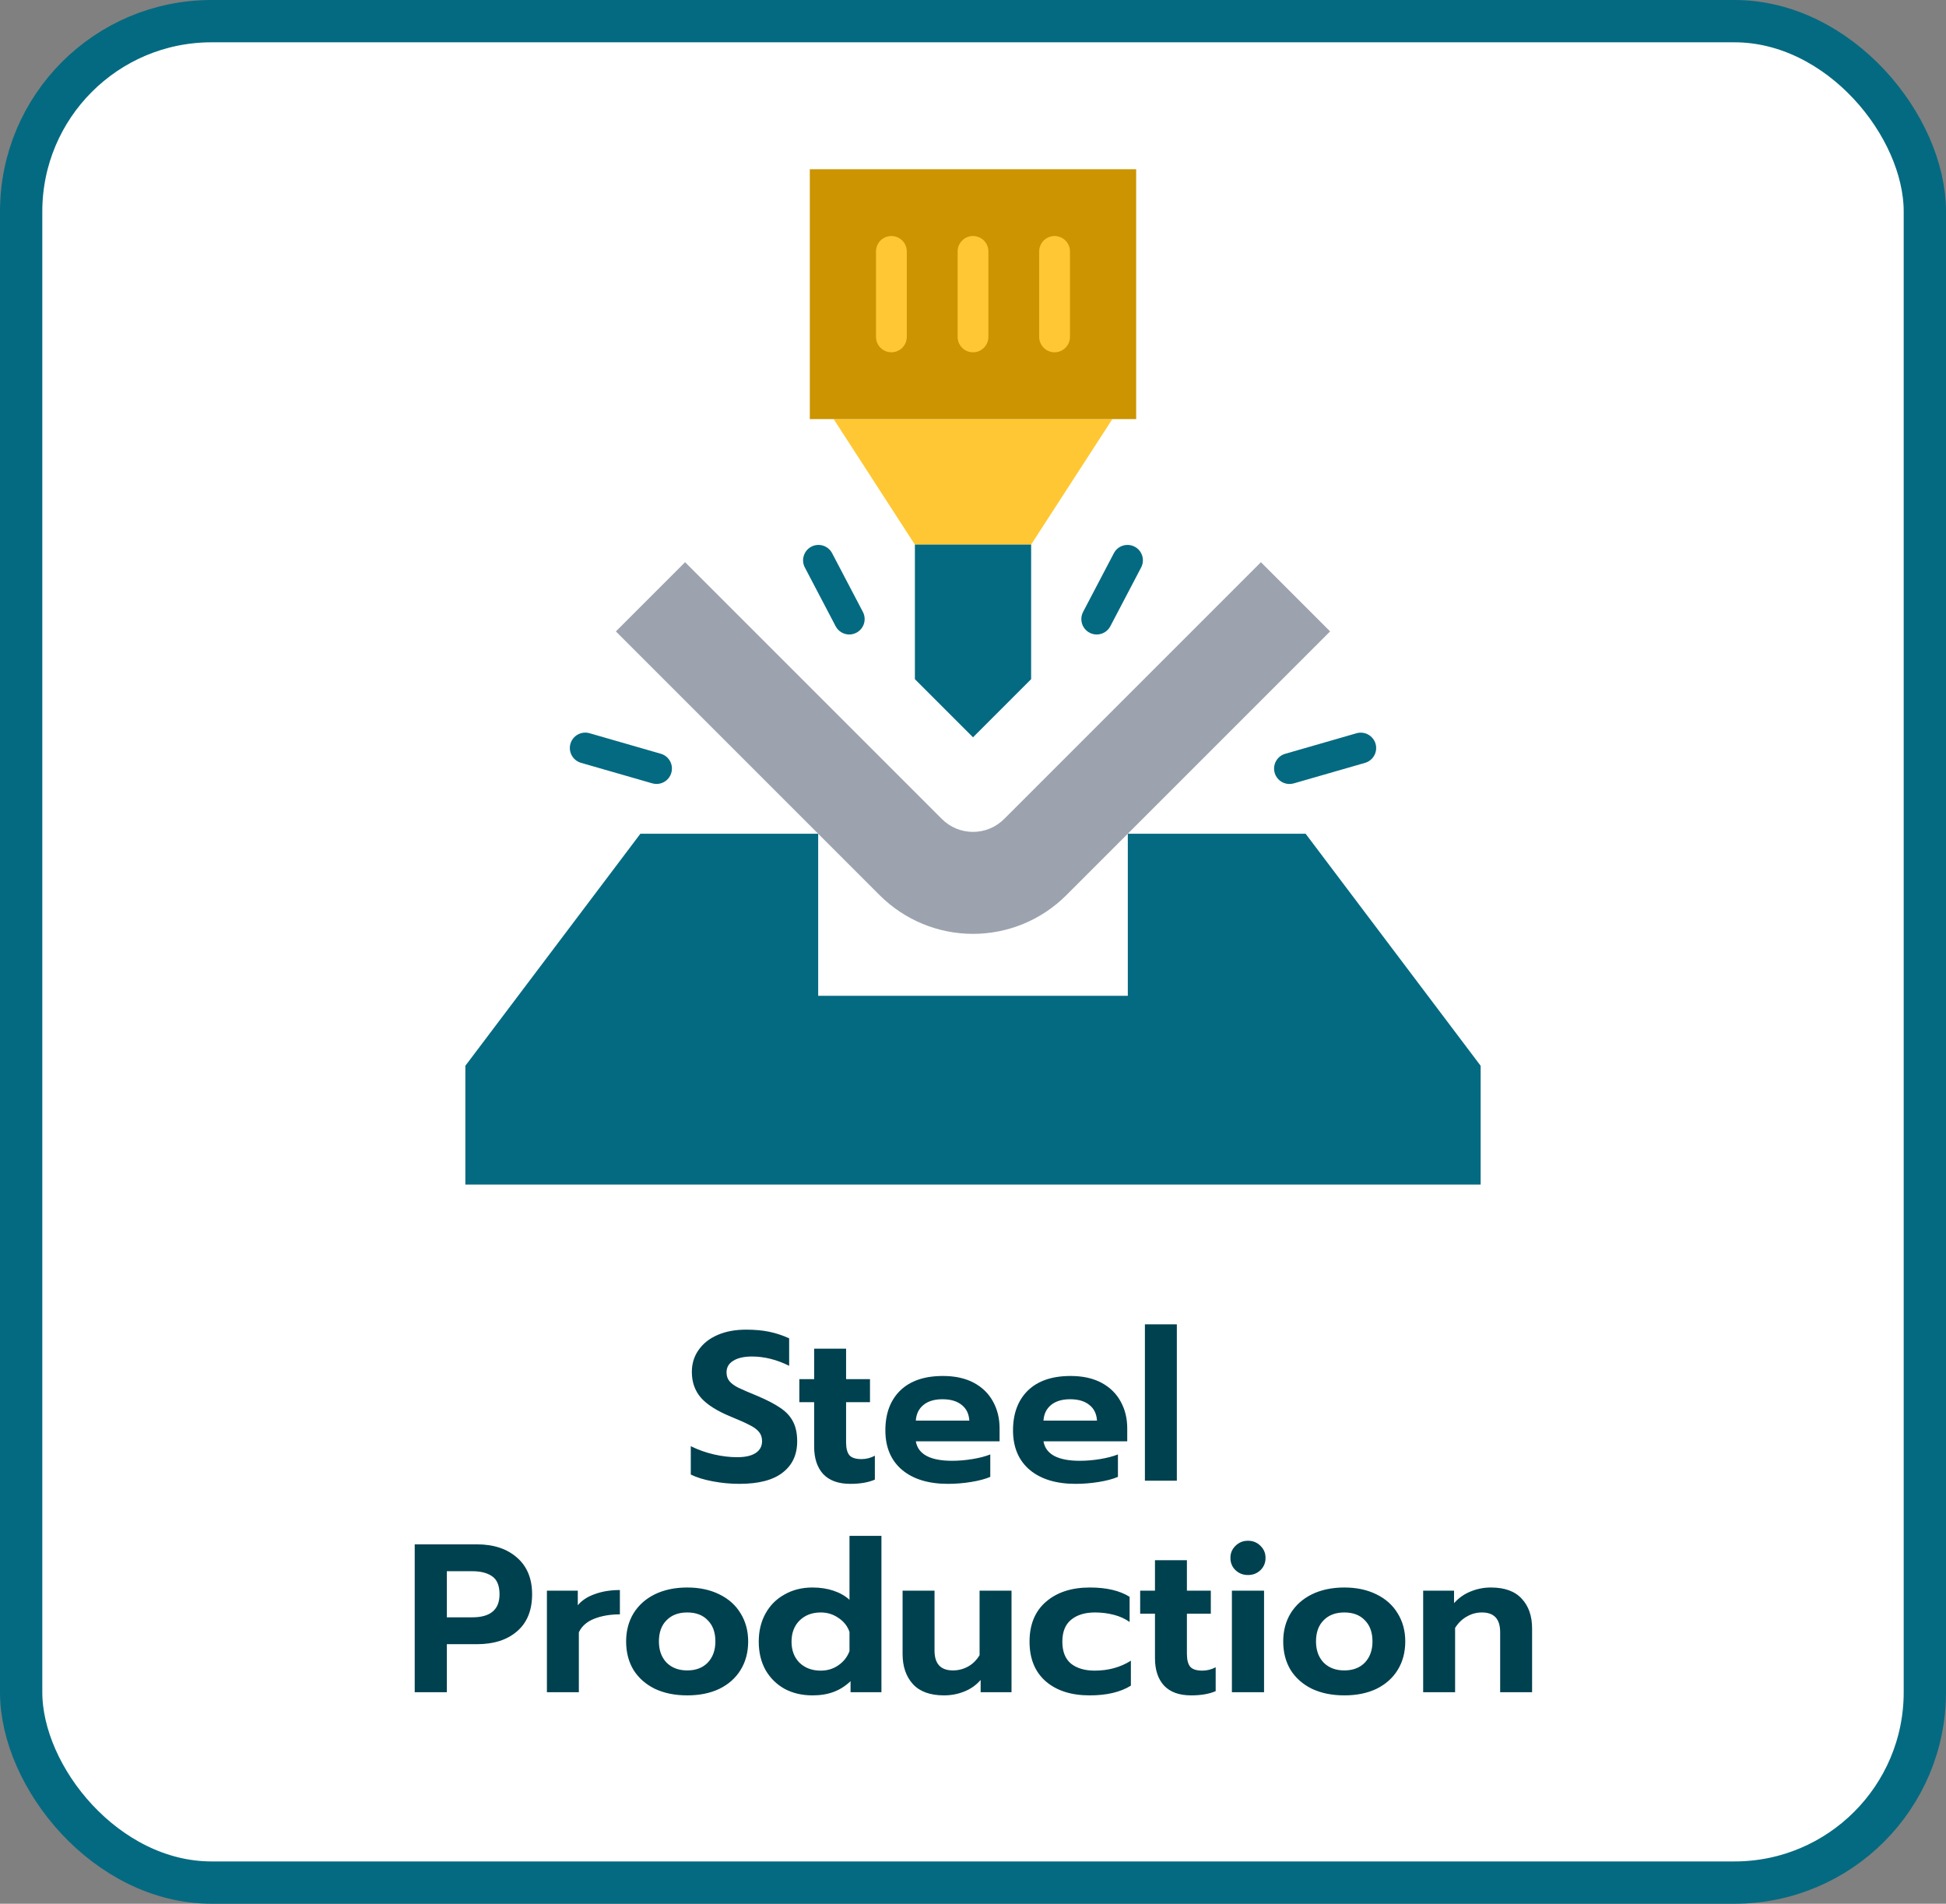
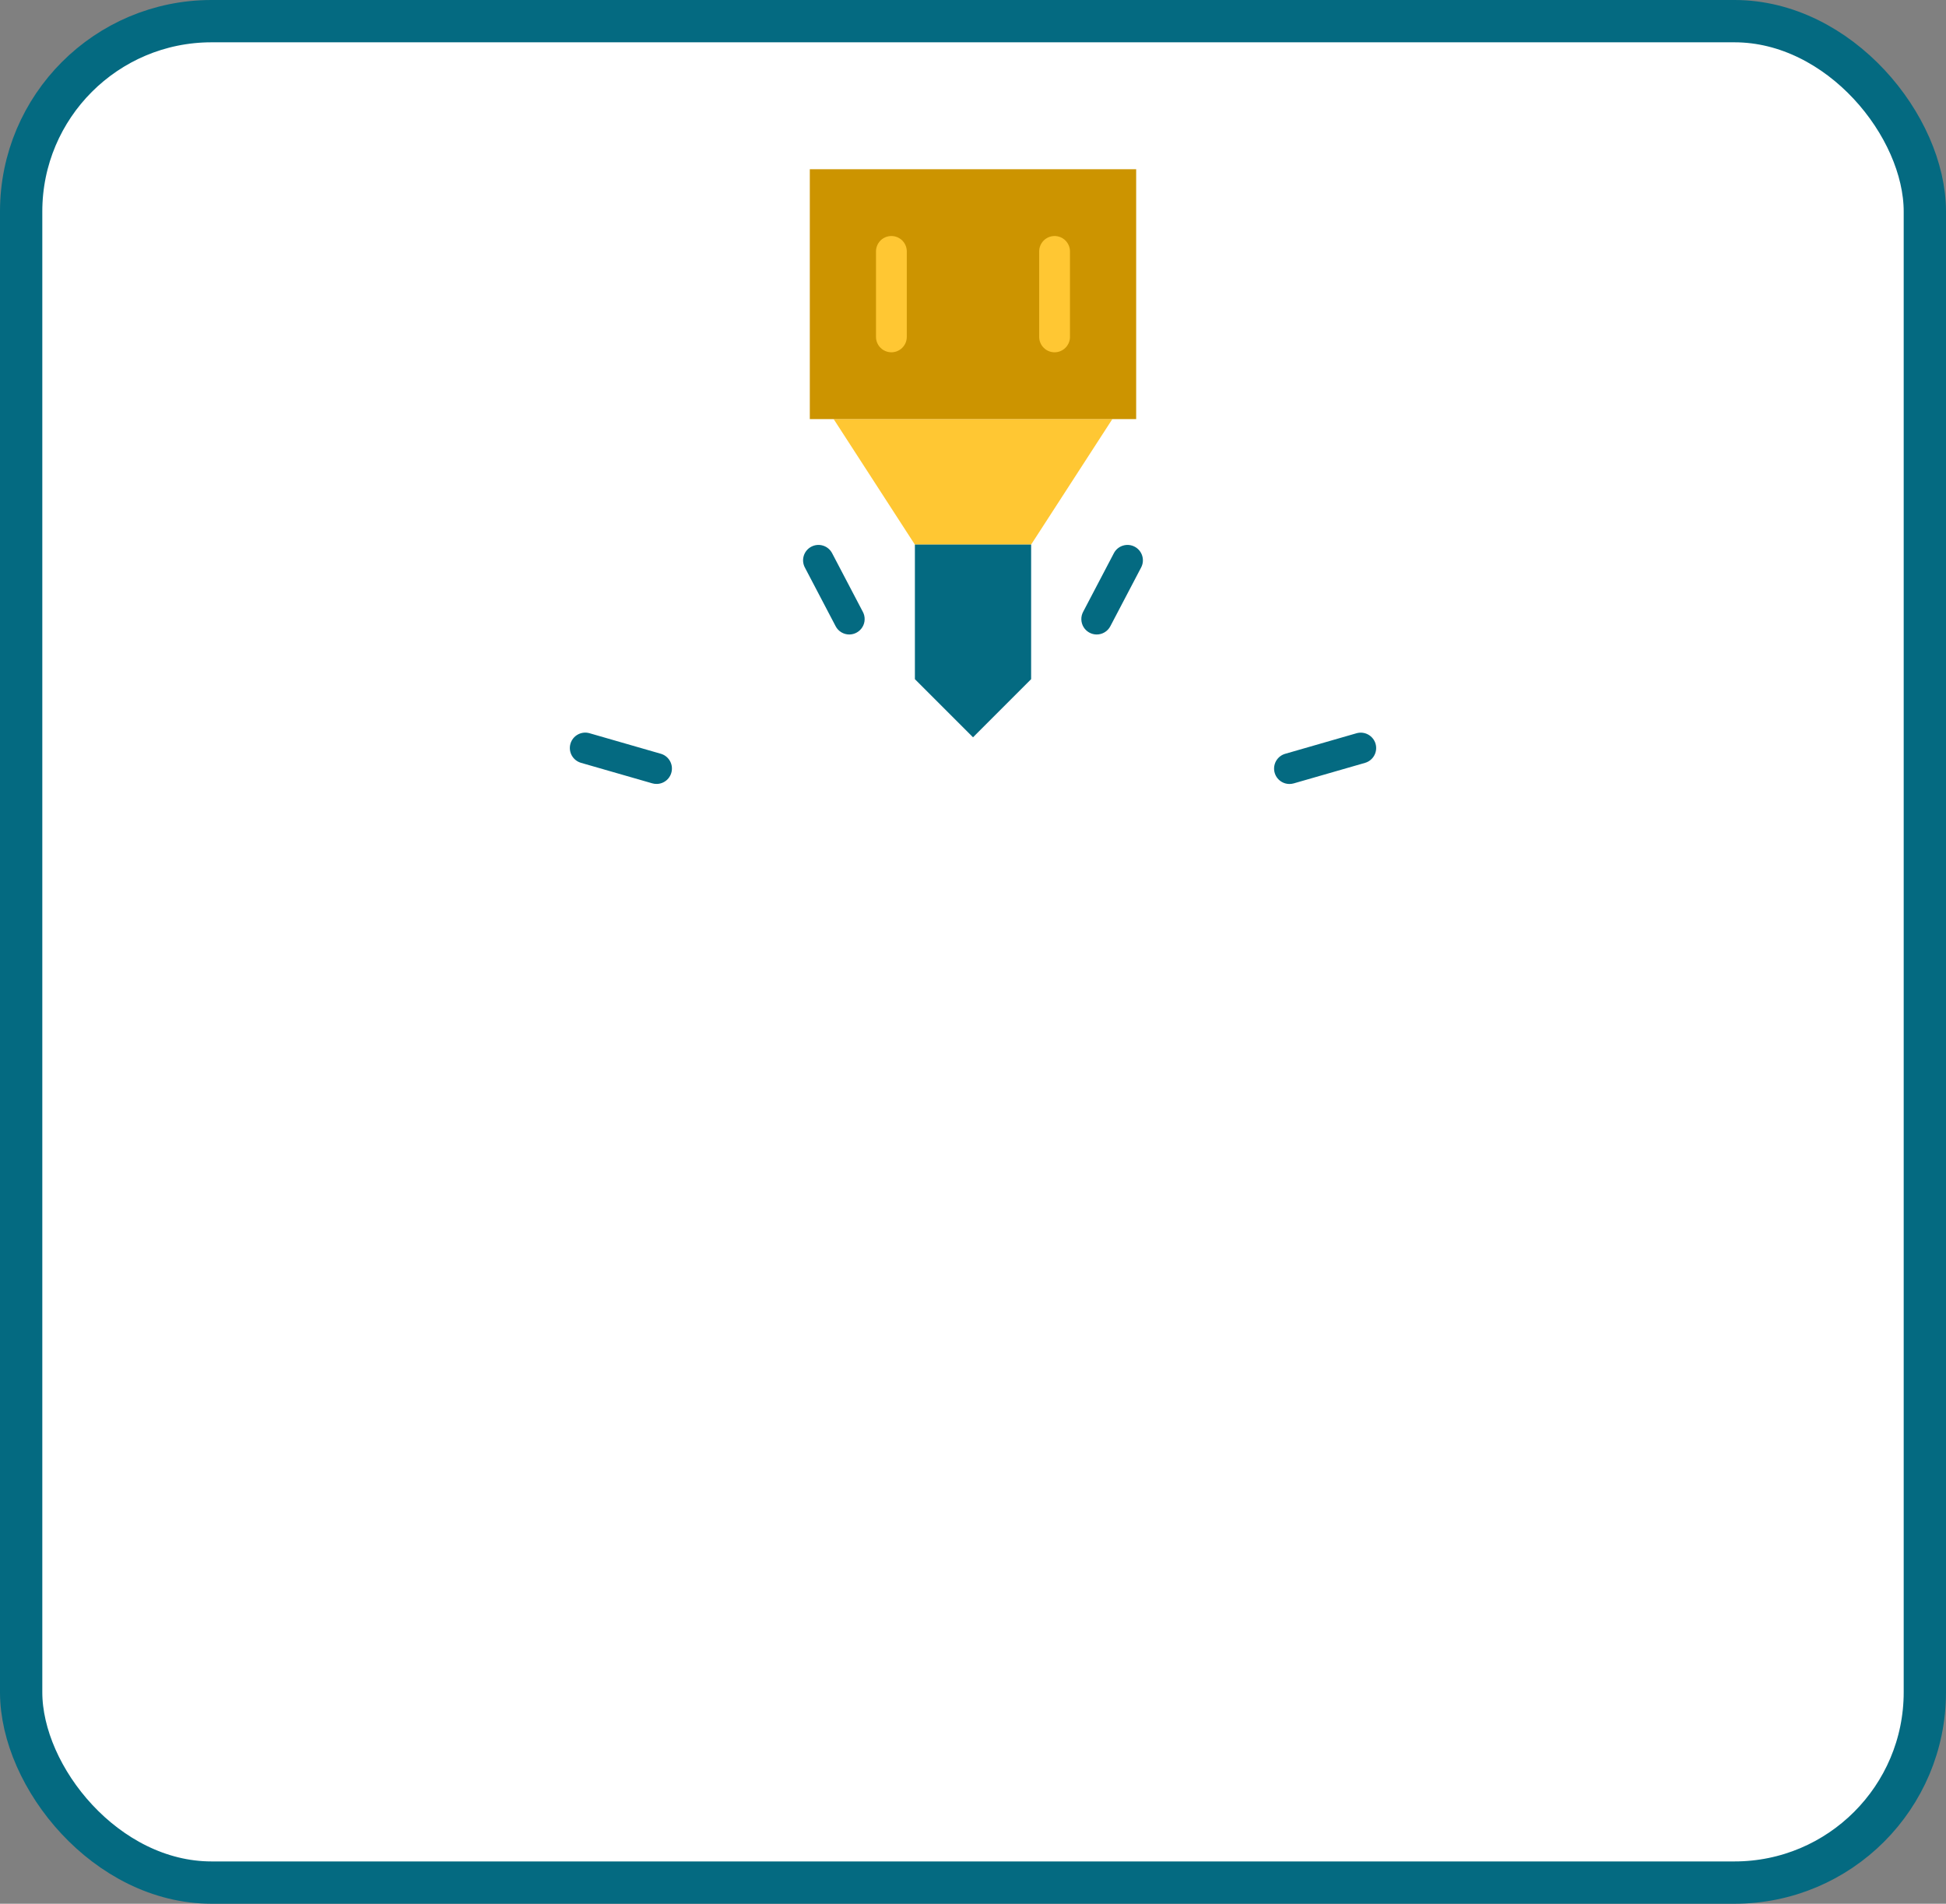
<svg xmlns="http://www.w3.org/2000/svg" width="92" height="90" viewBox="0 0 92 90" fill="none">
  <rect x="0" y="0" width="92" height="90" fill="#808080" stroke="none" />
  <rect x="1" y="1" width="90" height="88" rx="9" fill="white" />
  <g clip-path="url(#clip0_327_32557)">
-     <rect width="48" height="48" transform="translate(22 8)" fill="white" />
    <path d="M52.587 19.814H39.413L43.252 25.747H48.747L52.587 19.814Z" fill="#FFC733" />
    <path d="M48.748 25.746H43.253V32.108L46.001 34.856L48.748 32.108V25.746Z" fill="#046A81" />
    <path d="M53.714 8H38.285V19.814H53.714V8Z" fill="#CC9400" />
-     <path d="M50.412 42.321L62.883 29.85L59.612 26.578L47.471 38.719C47.277 38.912 47.048 39.066 46.796 39.17C46.543 39.275 46.273 39.328 46 39.328C45.727 39.328 45.456 39.275 45.204 39.17C44.951 39.066 44.722 38.912 44.529 38.719L32.388 26.578L29.116 29.85L41.587 42.321C42.167 42.901 42.855 43.36 43.612 43.674C44.369 43.987 45.18 44.149 46 44.149C46.819 44.149 47.631 43.987 48.388 43.674C49.145 43.36 49.833 42.901 50.412 42.321Z" fill="#9CA3AF" />
-     <path d="M30.275 39.416L22 50.386V56.001H70V50.386L61.725 39.416H53.319V47.078H38.681V39.416H30.275Z" fill="#046A81" />
-     <path d="M46.728 15.927V11.886C46.728 11.693 46.652 11.508 46.515 11.371C46.379 11.235 46.194 11.158 46 11.158C45.807 11.158 45.622 11.235 45.486 11.371C45.349 11.508 45.273 11.693 45.273 11.886V15.927C45.273 16.12 45.349 16.305 45.486 16.441C45.622 16.578 45.807 16.655 46 16.655C46.194 16.655 46.379 16.578 46.515 16.441C46.652 16.305 46.728 16.12 46.728 15.927Z" fill="#FFC733" />
    <path d="M42.87 15.927V11.886C42.87 11.693 42.793 11.508 42.657 11.371C42.52 11.235 42.335 11.158 42.142 11.158C41.949 11.158 41.764 11.235 41.627 11.371C41.491 11.508 41.414 11.693 41.414 11.886V15.927C41.414 16.12 41.491 16.305 41.627 16.441C41.764 16.578 41.949 16.655 42.142 16.655C42.335 16.655 42.52 16.578 42.657 16.441C42.793 16.305 42.87 16.12 42.87 15.927Z" fill="#FFC733" />
    <path d="M50.585 15.927V11.886C50.585 11.693 50.508 11.508 50.371 11.371C50.235 11.235 50.05 11.158 49.857 11.158C49.664 11.158 49.478 11.235 49.342 11.371C49.205 11.508 49.129 11.693 49.129 11.886V15.927C49.129 16.12 49.205 16.305 49.342 16.441C49.478 16.578 49.664 16.655 49.857 16.655C50.05 16.655 50.235 16.578 50.371 16.441C50.508 16.305 50.585 16.12 50.585 15.927Z" fill="#FFC733" />
    <path d="M51.848 29.996C51.981 29.996 52.112 29.96 52.225 29.891C52.339 29.822 52.432 29.723 52.493 29.605L53.949 26.827C54.039 26.656 54.057 26.456 53.999 26.272C53.942 26.088 53.813 25.934 53.642 25.845C53.471 25.755 53.272 25.737 53.087 25.795C52.903 25.852 52.749 25.981 52.66 26.152L51.204 28.93C51.146 29.041 51.118 29.165 51.122 29.29C51.126 29.415 51.162 29.537 51.226 29.644C51.291 29.751 51.382 29.84 51.491 29.901C51.6 29.963 51.723 29.996 51.848 29.996Z" fill="#046A81" />
    <path d="M40.151 29.996C40.276 29.996 40.399 29.963 40.508 29.901C40.617 29.84 40.708 29.751 40.773 29.644C40.838 29.537 40.874 29.415 40.877 29.29C40.882 29.165 40.853 29.041 40.795 28.93L39.339 26.152C39.25 25.981 39.096 25.852 38.912 25.795C38.728 25.737 38.528 25.755 38.357 25.845C38.186 25.934 38.058 26.088 38 26.272C37.942 26.456 37.96 26.656 38.05 26.827L39.506 29.605C39.567 29.724 39.66 29.822 39.774 29.891C39.888 29.96 40.018 29.996 40.151 29.996Z" fill="#046A81" />
    <path d="M60.962 37.063C61.031 37.063 61.099 37.054 61.164 37.035L64.534 36.065C64.719 36.011 64.876 35.886 64.969 35.717C65.063 35.548 65.085 35.349 65.032 35.163C64.978 34.978 64.853 34.821 64.684 34.728C64.515 34.634 64.316 34.612 64.131 34.665L60.761 35.636C60.592 35.684 60.447 35.792 60.351 35.939C60.256 36.086 60.217 36.263 60.241 36.437C60.266 36.611 60.352 36.77 60.485 36.885C60.617 37 60.787 37.063 60.962 37.063Z" fill="#046A81" />
    <path d="M30.837 37.033C30.902 37.052 30.97 37.061 31.038 37.061C31.214 37.062 31.384 36.998 31.516 36.883C31.648 36.768 31.735 36.609 31.759 36.435C31.784 36.261 31.745 36.084 31.649 35.937C31.554 35.79 31.408 35.682 31.24 35.634L27.87 34.663C27.684 34.61 27.485 34.632 27.316 34.726C27.147 34.819 27.022 34.976 26.969 35.161C26.915 35.347 26.938 35.546 27.031 35.715C27.125 35.884 27.282 36.009 27.467 36.063L30.837 37.033Z" fill="#046A81" />
  </g>
-   <path d="M34.958 70.15C34.531 70.15 34.108 70.11 33.688 70.03C33.268 69.95 32.925 69.843 32.658 69.71V68.37C33.011 68.543 33.378 68.673 33.758 68.76C34.138 68.847 34.501 68.89 34.848 68.89C35.235 68.89 35.528 68.823 35.728 68.69C35.928 68.557 36.028 68.37 36.028 68.13C36.028 67.957 35.978 67.81 35.878 67.69C35.778 67.57 35.631 67.463 35.438 67.37C35.251 67.27 34.961 67.14 34.568 66.98C33.915 66.713 33.441 66.417 33.148 66.09C32.855 65.757 32.708 65.347 32.708 64.86C32.708 64.467 32.815 64.12 33.028 63.82C33.241 63.513 33.541 63.277 33.928 63.11C34.315 62.943 34.761 62.86 35.268 62.86C35.681 62.86 36.048 62.893 36.368 62.96C36.688 63.027 37.001 63.13 37.308 63.27V64.57C36.721 64.277 36.135 64.13 35.548 64.13C35.175 64.13 34.881 64.197 34.668 64.33C34.455 64.457 34.348 64.64 34.348 64.88C34.348 65.053 34.398 65.197 34.498 65.31C34.598 65.423 34.738 65.523 34.918 65.61C35.098 65.697 35.391 65.823 35.798 65.99C36.271 66.19 36.641 66.383 36.908 66.57C37.175 66.75 37.371 66.967 37.498 67.22C37.625 67.467 37.688 67.773 37.688 68.14C37.688 68.773 37.458 69.267 36.998 69.62C36.545 69.973 35.865 70.15 34.958 70.15ZM40.2 70.15C39.64 70.15 39.213 69.997 38.92 69.69C38.633 69.377 38.49 68.943 38.49 68.39V66.29H37.79V65.2H38.49V63.76H40V65.2H41.13V66.29H40V68.19C40 68.47 40.053 68.673 40.16 68.8C40.267 68.92 40.457 68.98 40.73 68.98C40.95 68.98 41.16 68.927 41.36 68.82V69.95C41.053 70.083 40.667 70.15 40.2 70.15ZM44.817 70.15C43.897 70.15 43.174 69.93 42.647 69.49C42.12 69.043 41.857 68.42 41.857 67.62C41.857 66.827 42.09 66.2 42.557 65.74C43.03 65.28 43.704 65.05 44.577 65.05C45.15 65.05 45.637 65.157 46.037 65.37C46.437 65.583 46.74 65.88 46.947 66.26C47.154 66.633 47.257 67.057 47.257 67.53V68.14H43.297C43.404 68.753 43.977 69.06 45.017 69.06C45.324 69.06 45.64 69.033 45.967 68.98C46.294 68.927 46.577 68.853 46.817 68.76V69.82C46.584 69.92 46.284 70 45.917 70.06C45.55 70.12 45.184 70.15 44.817 70.15ZM45.827 67.16C45.807 66.84 45.687 66.593 45.467 66.42C45.247 66.24 44.944 66.15 44.557 66.15C44.177 66.15 43.877 66.24 43.657 66.42C43.437 66.6 43.317 66.847 43.297 67.16H45.827ZM50.852 70.15C49.932 70.15 49.209 69.93 48.682 69.49C48.156 69.043 47.892 68.42 47.892 67.62C47.892 66.827 48.126 66.2 48.592 65.74C49.066 65.28 49.739 65.05 50.612 65.05C51.186 65.05 51.672 65.157 52.072 65.37C52.472 65.583 52.776 65.88 52.982 66.26C53.189 66.633 53.292 67.057 53.292 67.53V68.14H49.332C49.439 68.753 50.012 69.06 51.052 69.06C51.359 69.06 51.676 69.033 52.002 68.98C52.329 68.927 52.612 68.853 52.852 68.76V69.82C52.619 69.92 52.319 70 51.952 70.06C51.586 70.12 51.219 70.15 50.852 70.15ZM51.862 67.16C51.842 66.84 51.722 66.593 51.502 66.42C51.282 66.24 50.979 66.15 50.592 66.15C50.212 66.15 49.912 66.24 49.692 66.42C49.472 66.6 49.352 66.847 49.332 67.16H51.862ZM54.127 62.61H55.637V70H54.127V62.61ZM19.606 73.01H22.546C23.339 73.01 23.973 73.22 24.446 73.64C24.919 74.053 25.156 74.63 25.156 75.37C25.156 76.13 24.919 76.713 24.446 77.12C23.979 77.527 23.346 77.73 22.546 77.73H21.126V80H19.606V73.01ZM22.326 76.46C23.186 76.46 23.616 76.097 23.616 75.37C23.616 74.963 23.499 74.68 23.266 74.52C23.039 74.36 22.726 74.28 22.326 74.28H21.126V76.46H22.326ZM25.856 75.2H27.316V75.89C27.509 75.657 27.779 75.48 28.126 75.36C28.473 75.233 28.866 75.17 29.306 75.17V76.32C28.846 76.32 28.439 76.39 28.086 76.53C27.739 76.67 27.499 76.883 27.366 77.17V80H25.856V75.2ZM32.491 80.15C31.911 80.15 31.401 80.047 30.961 79.84C30.528 79.627 30.191 79.33 29.951 78.95C29.718 78.563 29.601 78.113 29.601 77.6C29.601 77.1 29.718 76.657 29.951 76.27C30.191 75.883 30.528 75.583 30.961 75.37C31.401 75.157 31.911 75.05 32.491 75.05C33.065 75.05 33.568 75.157 34.001 75.37C34.441 75.583 34.778 75.883 35.011 76.27C35.251 76.657 35.371 77.1 35.371 77.6C35.371 78.113 35.251 78.563 35.011 78.95C34.778 79.33 34.445 79.627 34.011 79.84C33.578 80.047 33.071 80.15 32.491 80.15ZM32.491 78.97C32.898 78.97 33.221 78.847 33.461 78.6C33.701 78.347 33.821 78.013 33.821 77.6C33.821 77.173 33.701 76.84 33.461 76.6C33.228 76.353 32.905 76.23 32.491 76.23C32.078 76.23 31.751 76.353 31.511 76.6C31.271 76.84 31.151 77.173 31.151 77.6C31.151 78.013 31.271 78.347 31.511 78.6C31.758 78.847 32.085 78.97 32.491 78.97ZM38.411 80.15C37.917 80.15 37.477 80.047 37.091 79.84C36.711 79.627 36.411 79.33 36.191 78.95C35.977 78.563 35.871 78.117 35.871 77.61C35.871 77.11 35.977 76.667 36.191 76.28C36.404 75.893 36.704 75.593 37.091 75.38C37.477 75.16 37.917 75.05 38.411 75.05C38.771 75.05 39.101 75.1 39.401 75.2C39.701 75.3 39.954 75.443 40.161 75.63V72.61H41.671V80H40.211V79.48C39.964 79.713 39.694 79.883 39.401 79.99C39.114 80.097 38.784 80.15 38.411 80.15ZM38.801 78.98C39.114 78.98 39.391 78.897 39.631 78.73C39.877 78.563 40.054 78.34 40.161 78.06V77.15C40.067 76.877 39.894 76.657 39.641 76.49C39.394 76.317 39.114 76.23 38.801 76.23C38.394 76.23 38.061 76.357 37.801 76.61C37.547 76.863 37.421 77.197 37.421 77.61C37.421 78.023 37.547 78.357 37.801 78.61C38.061 78.857 38.394 78.98 38.801 78.98ZM44.631 80.15C43.978 80.15 43.488 79.973 43.161 79.62C42.834 79.26 42.671 78.783 42.671 78.19V75.2H44.181V78.03C44.181 78.657 44.471 78.97 45.051 78.97C45.304 78.97 45.541 78.91 45.761 78.79C45.981 78.67 46.164 78.49 46.311 78.25V75.2H47.821V80H46.361V79.42C46.148 79.667 45.888 79.85 45.581 79.97C45.281 80.09 44.965 80.15 44.631 80.15ZM51.514 80.15C50.647 80.15 49.957 79.93 49.444 79.49C48.93 79.043 48.673 78.417 48.673 77.61C48.673 76.803 48.93 76.177 49.444 75.73C49.964 75.277 50.657 75.05 51.523 75.05C52.31 75.05 52.937 75.197 53.404 75.49V76.68C53.19 76.527 52.94 76.413 52.654 76.34C52.373 76.267 52.077 76.23 51.764 76.23C51.297 76.23 50.923 76.343 50.644 76.57C50.364 76.797 50.224 77.143 50.224 77.61C50.224 78.077 50.36 78.423 50.633 78.65C50.913 78.87 51.287 78.98 51.754 78.98C52.4 78.98 52.97 78.823 53.464 78.51V79.69C52.97 79.997 52.32 80.15 51.514 80.15ZM56.313 80.15C55.753 80.15 55.327 79.997 55.033 79.69C54.746 79.377 54.603 78.943 54.603 78.39V76.29H53.903V75.2H54.603V73.76H56.113V75.2H57.243V76.29H56.113V78.19C56.113 78.47 56.166 78.673 56.273 78.8C56.38 78.92 56.57 78.98 56.843 78.98C57.063 78.98 57.273 78.927 57.473 78.82V79.95C57.166 80.083 56.78 80.15 56.313 80.15ZM59 74.46C58.767 74.46 58.57 74.383 58.41 74.23C58.25 74.077 58.17 73.883 58.17 73.65C58.17 73.423 58.25 73.233 58.41 73.08C58.57 72.92 58.767 72.84 59 72.84C59.234 72.84 59.43 72.92 59.59 73.08C59.75 73.233 59.83 73.423 59.83 73.65C59.83 73.883 59.75 74.077 59.59 74.23C59.43 74.383 59.234 74.46 59 74.46ZM58.24 75.2H59.76V80H58.24V75.2ZM63.556 80.15C62.976 80.15 62.466 80.047 62.026 79.84C61.592 79.627 61.256 79.33 61.016 78.95C60.782 78.563 60.666 78.113 60.666 77.6C60.666 77.1 60.782 76.657 61.016 76.27C61.256 75.883 61.592 75.583 62.026 75.37C62.466 75.157 62.976 75.05 63.556 75.05C64.129 75.05 64.632 75.157 65.066 75.37C65.506 75.583 65.842 75.883 66.076 76.27C66.316 76.657 66.436 77.1 66.436 77.6C66.436 78.113 66.316 78.563 66.076 78.95C65.842 79.33 65.509 79.627 65.076 79.84C64.642 80.047 64.136 80.15 63.556 80.15ZM63.556 78.97C63.962 78.97 64.286 78.847 64.526 78.6C64.766 78.347 64.886 78.013 64.886 77.6C64.886 77.173 64.766 76.84 64.526 76.6C64.292 76.353 63.969 76.23 63.556 76.23C63.142 76.23 62.816 76.353 62.576 76.6C62.336 76.84 62.216 77.173 62.216 77.6C62.216 78.013 62.336 78.347 62.576 78.6C62.822 78.847 63.149 78.97 63.556 78.97ZM67.282 75.2H68.742V75.79C68.962 75.543 69.222 75.36 69.522 75.24C69.828 75.113 70.148 75.05 70.482 75.05C71.135 75.05 71.622 75.227 71.942 75.58C72.268 75.927 72.432 76.397 72.432 76.99V80H70.922V77.16C70.922 76.54 70.635 76.23 70.062 76.23C69.808 76.23 69.572 76.293 69.352 76.42C69.132 76.54 68.945 76.72 68.792 76.96V80H67.282V75.2Z" fill="#00414F" />
  <rect x="1" y="1" width="90" height="88" rx="9" stroke="#046A81" stroke-width="2" />
  <defs>
    <clipPath id="clip0_327_32557">
      <rect width="48" height="48" fill="white" transform="translate(22 8)" />
    </clipPath>
  </defs>
</svg>